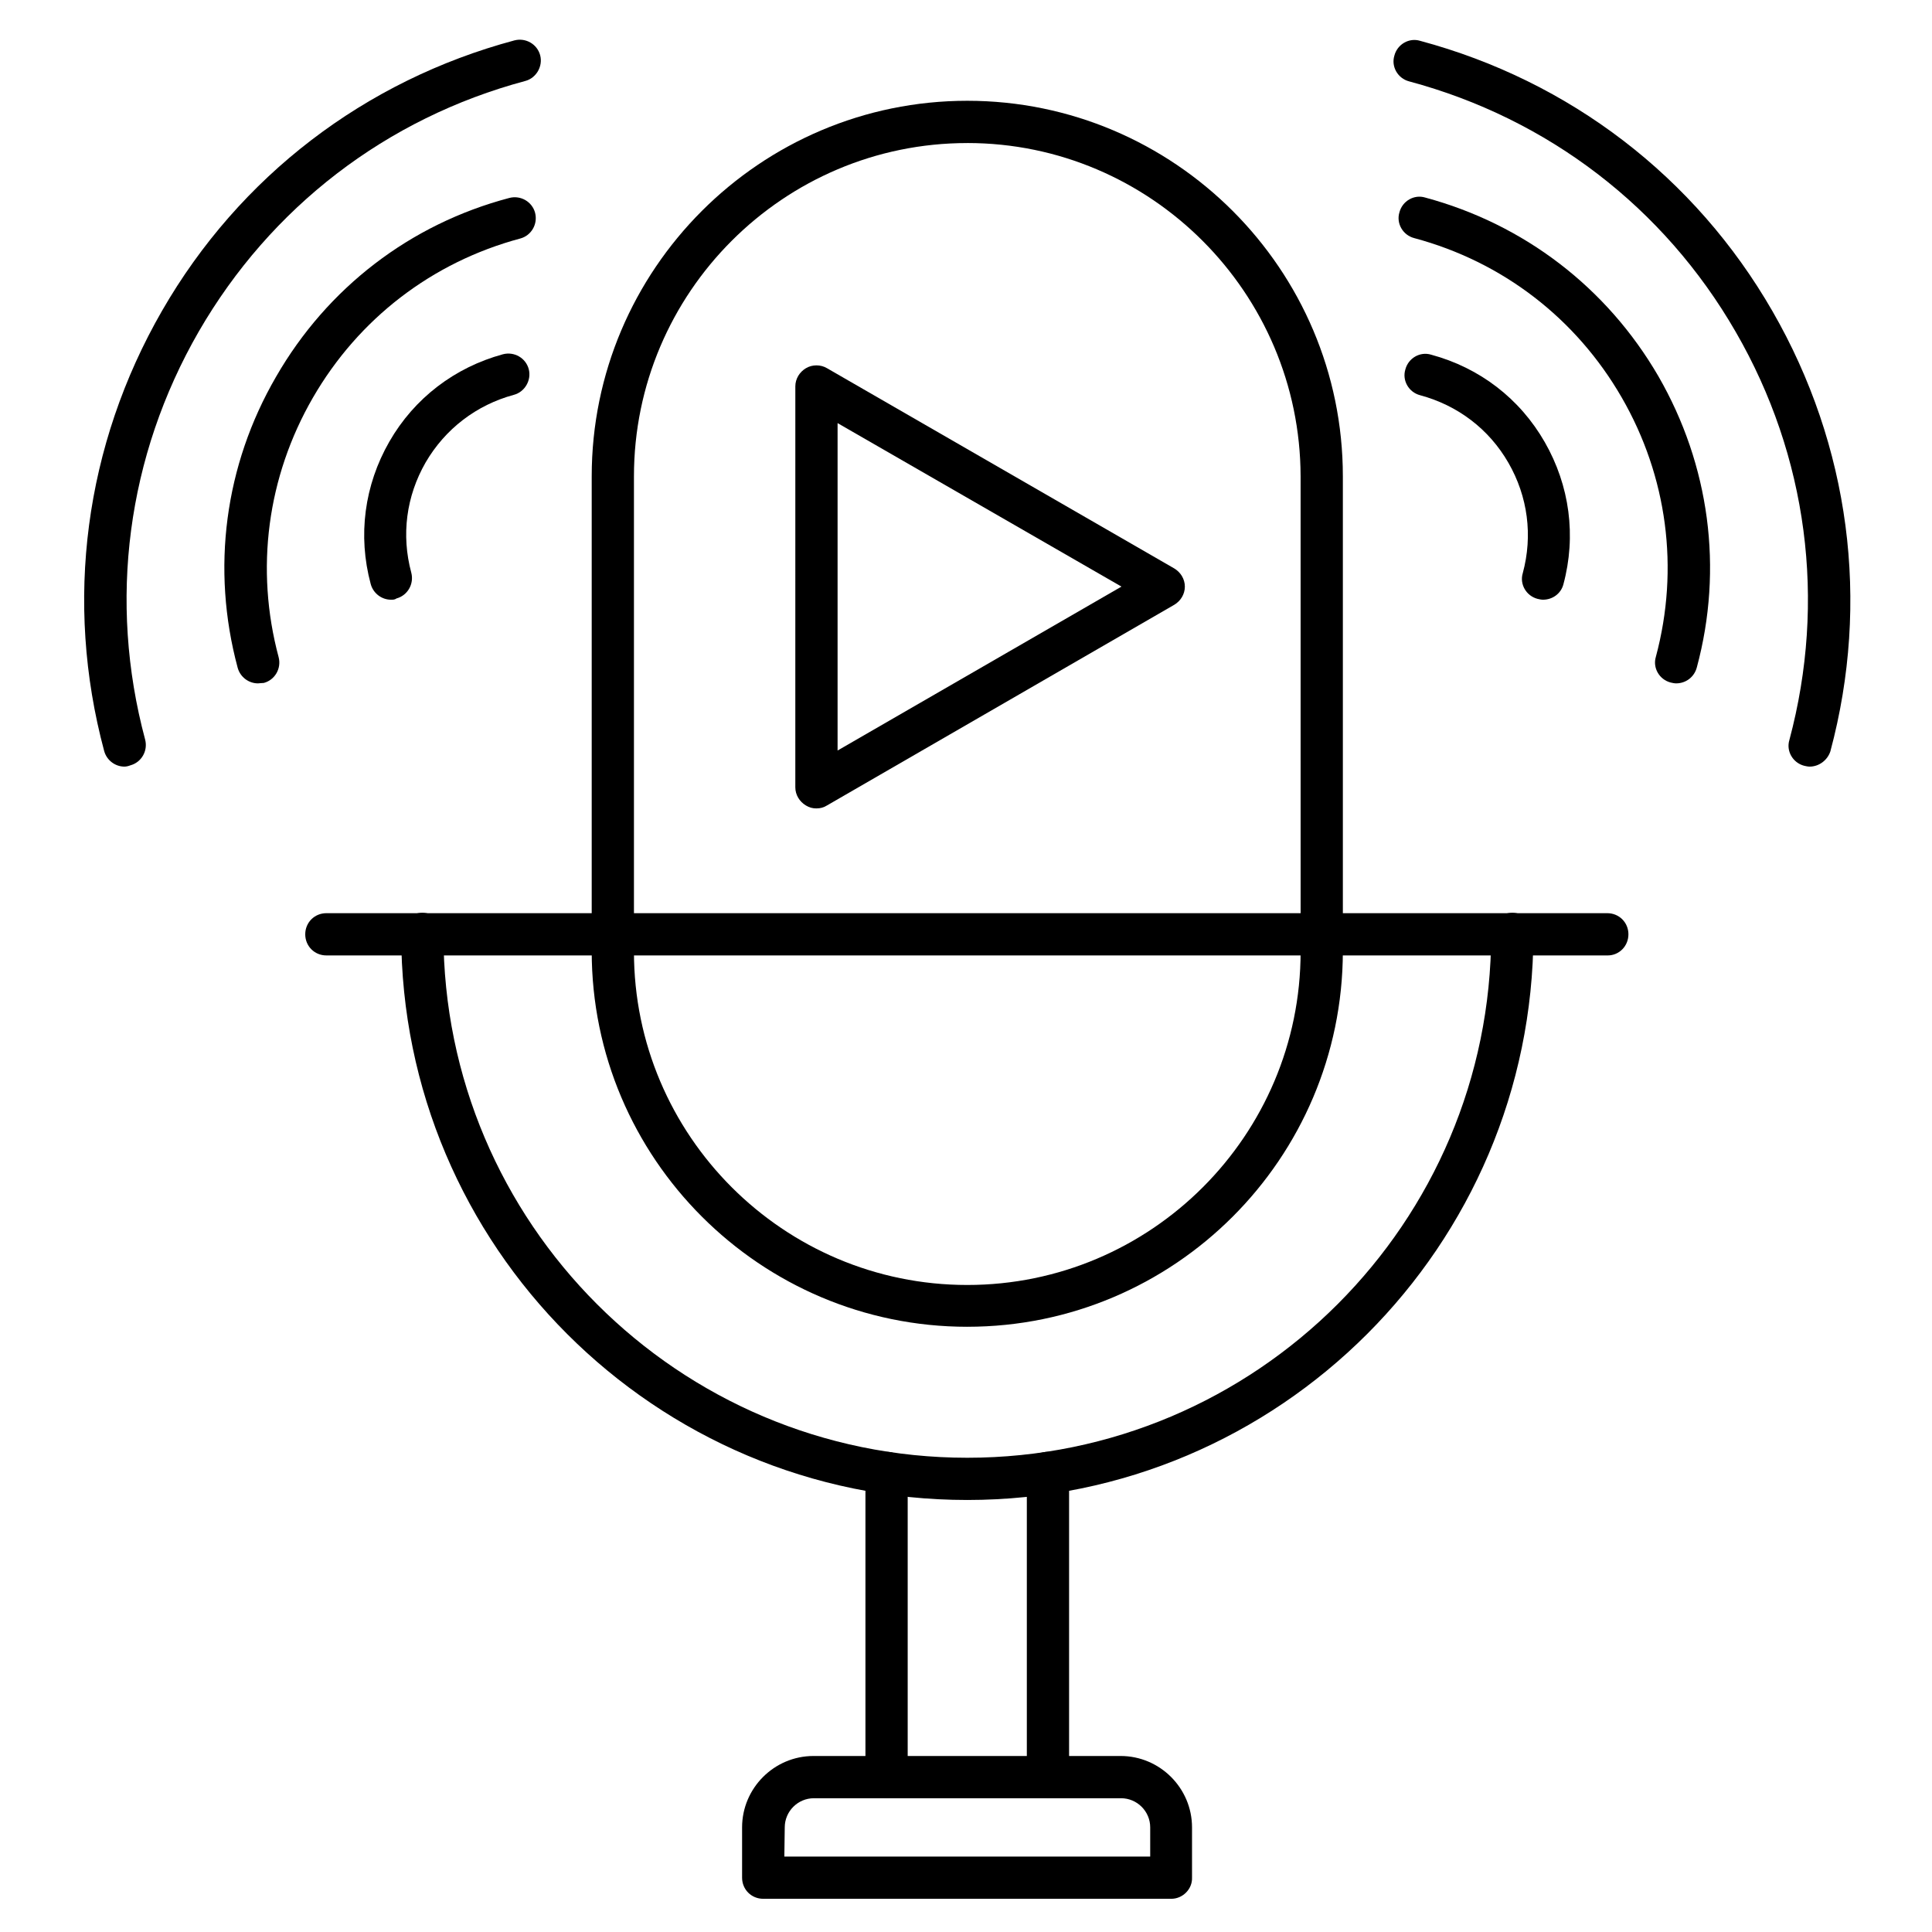
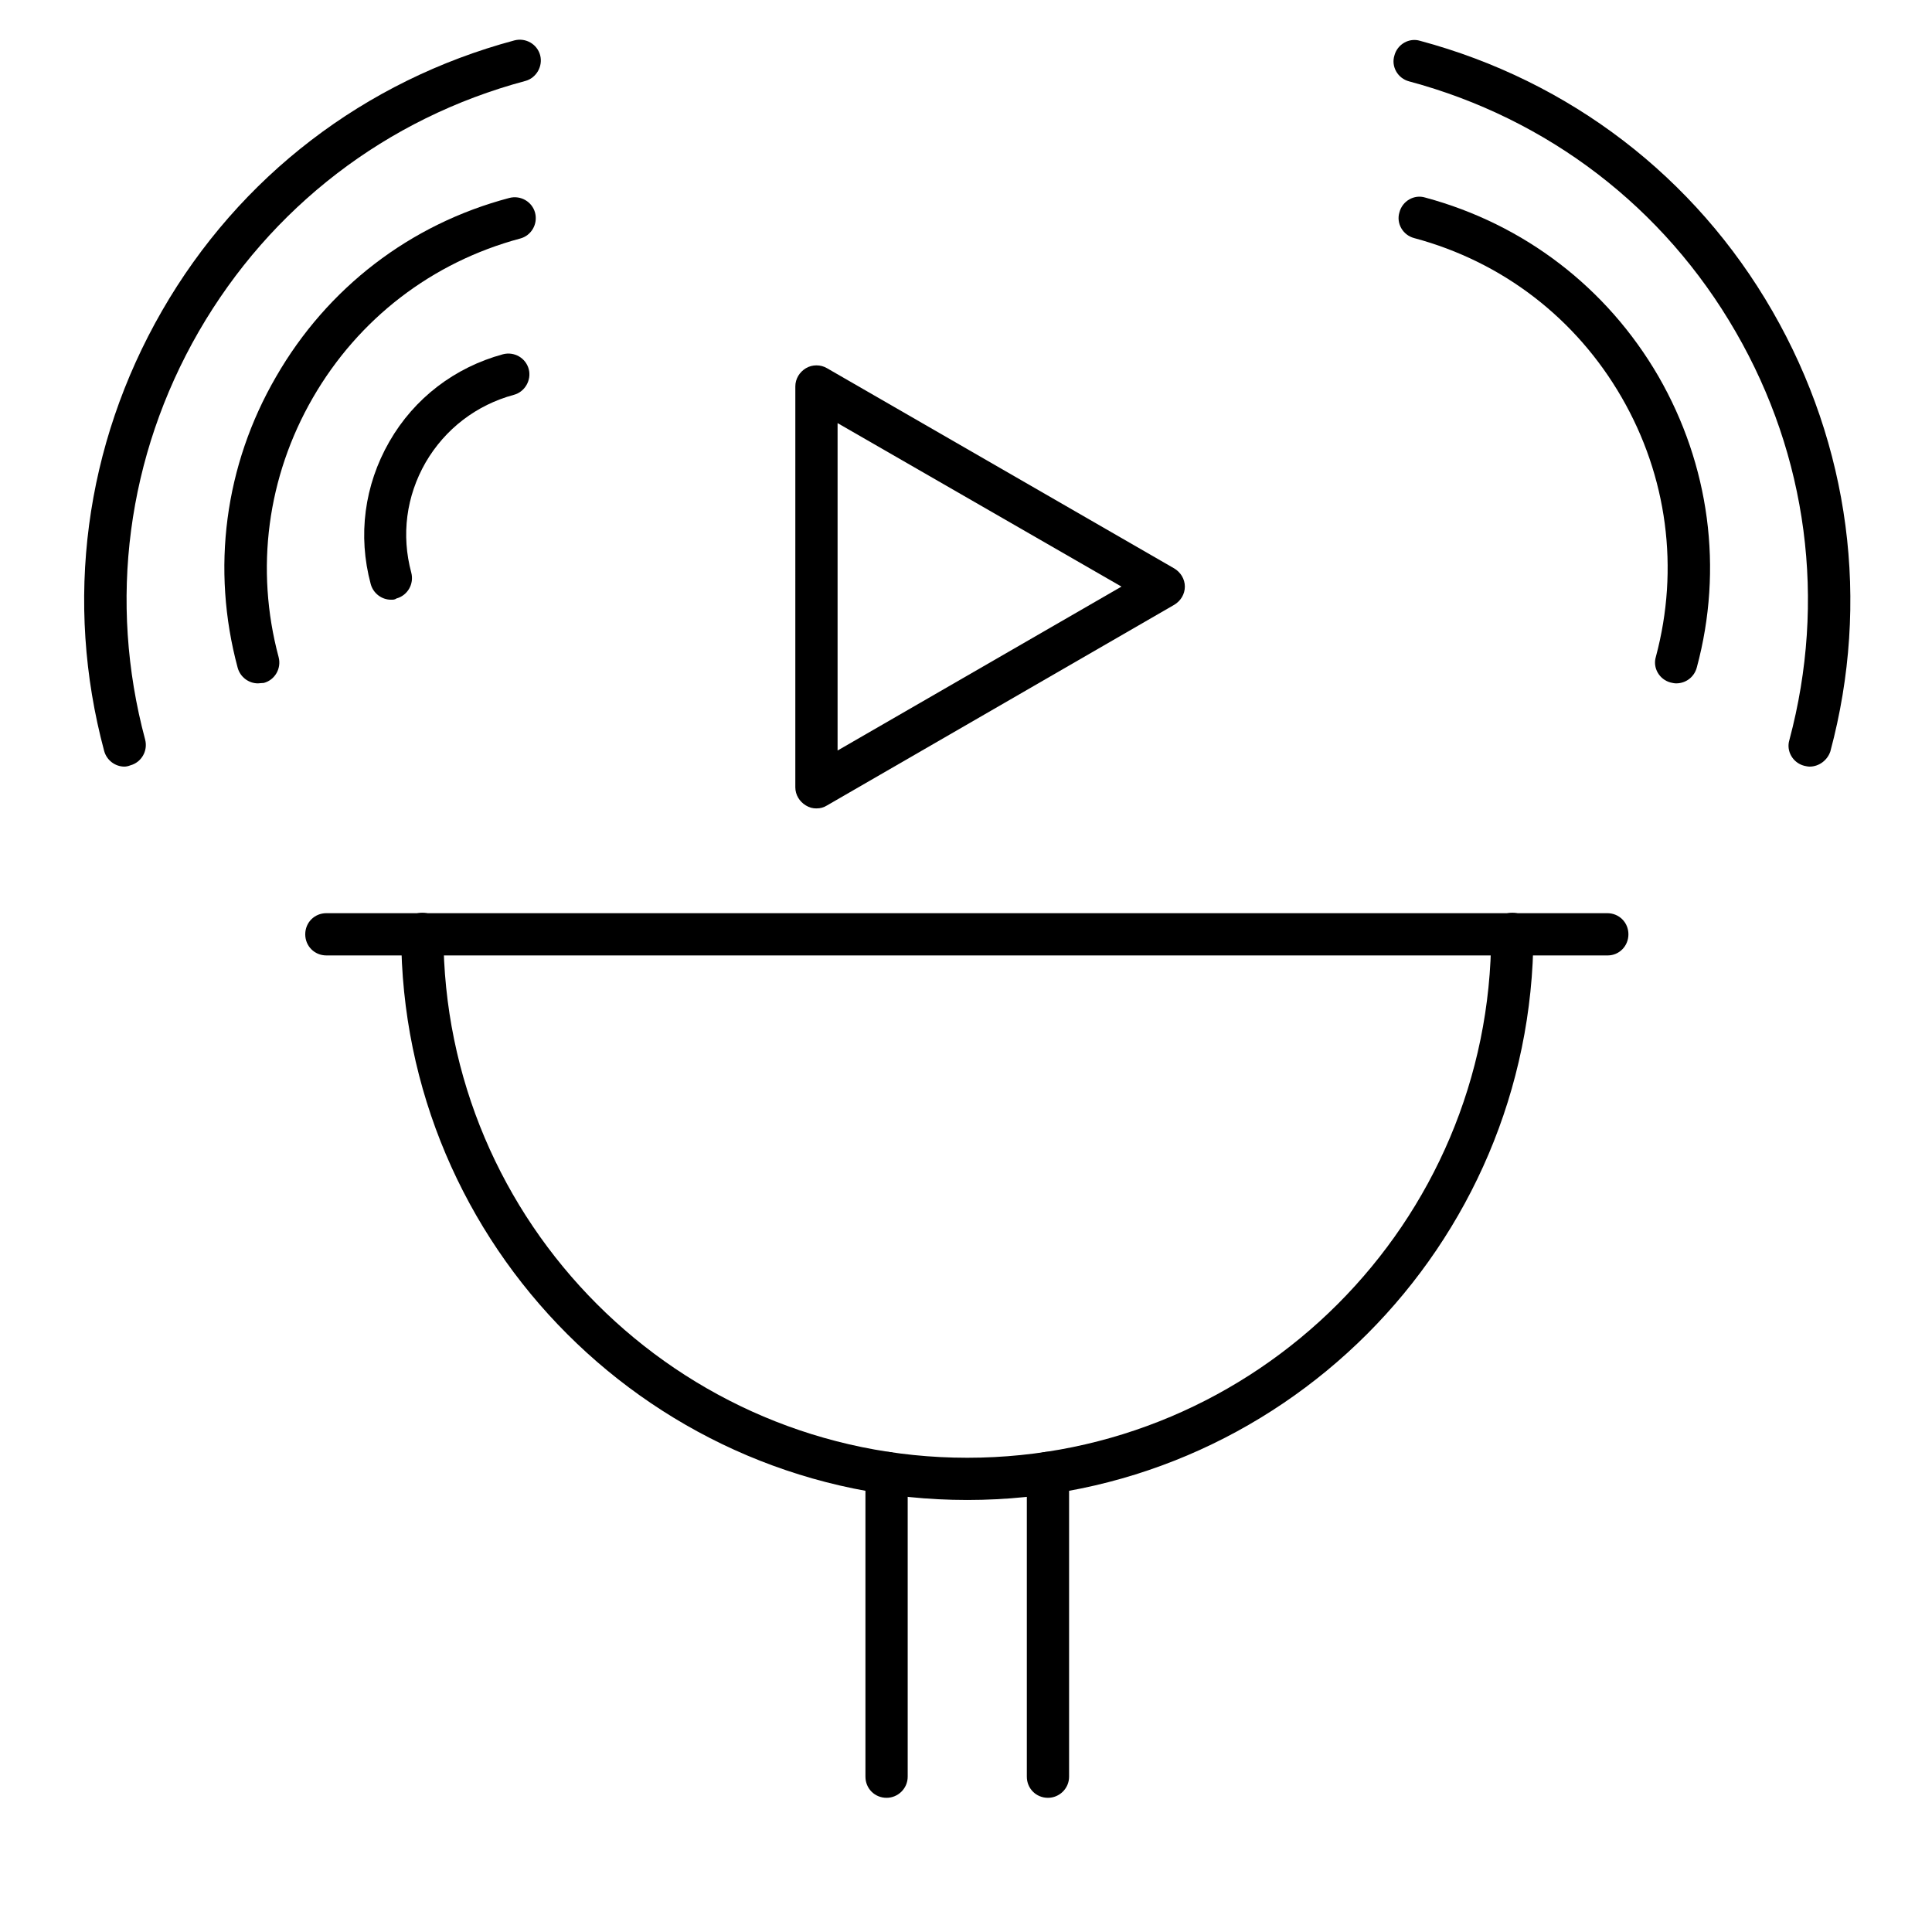
<svg xmlns="http://www.w3.org/2000/svg" fill="#000000" width="800px" height="800px" version="1.1" viewBox="144 144 512 512">
  <g>
-     <path d="m400.34 495.61c-54.859 0-99.531-44.672-99.531-99.531v-125.84c0-54.859 44.672-99.531 99.531-99.531 54.859 0 99.531 44.672 99.531 99.531v125.95c-0.113 54.859-44.672 99.418-99.531 99.418zm0-313.7c-48.703 0-88.336 39.633-88.336 88.336v125.95c0 48.703 39.633 88.336 88.336 88.336 48.703 0 88.336-39.633 88.336-88.336l-0.004-125.96c-0.109-48.699-39.742-88.332-88.332-88.332z" />
    <path d="m400.34 541.51c-82.738 0-150.02-67.285-150.02-150.02 0-3.137 2.465-5.598 5.598-5.598 3.137 0 5.598 2.465 5.598 5.598 0 76.578 62.25 138.83 138.83 138.83 76.578 0 138.83-62.25 138.83-138.83 0-3.137 2.465-5.598 5.598-5.598 3.137 0 5.598 2.465 5.598 5.598-0.113 82.738-67.398 150.02-150.02 150.02z" />
    <path d="m421.72 620.44c-3.137 0-5.598-2.465-5.598-5.598v-80.496c0-3.137 2.465-5.598 5.598-5.598 3.137 0 5.598 2.465 5.598 5.598v80.496c0 3.137-2.574 5.598-5.598 5.598zm-42.77 0c-3.137 0-5.598-2.465-5.598-5.598v-80.496c0-3.137 2.465-5.598 5.598-5.598 3.137 0 5.598 2.465 5.598 5.598v80.496c0 3.137-2.574 5.598-5.598 5.598z" />
-     <path d="m454.41 647.2h-108.15c-3.137 0-5.598-2.465-5.598-5.598v-13.324c0-10.41 8.508-18.922 18.922-18.922h81.395c10.41 0 18.922 8.508 18.922 18.922v13.324c0.109 3.023-2.465 5.598-5.488 5.598zm-102.55-11.195h96.957v-7.727c0-4.254-3.469-7.727-7.727-7.727h-81.395c-4.254 0-7.727 3.469-7.727 7.727z" />
    <path d="m570.06 397.2h-339.57c-3.137 0-5.598-2.465-5.598-5.598 0-3.137 2.465-5.598 5.598-5.598h339.46c3.137 0 5.598 2.465 5.598 5.598-0.004 3.137-2.465 5.598-5.488 5.598z" />
    <path d="m360.37 358.24c-1.008 0-1.902-0.223-2.801-0.785-1.68-1.008-2.801-2.801-2.801-4.812l0.004-106.25c0-2.016 1.121-3.805 2.801-4.812 1.68-1.008 3.918-1.008 5.598 0l92.027 53.066c1.68 1.008 2.801 2.801 2.801 4.812 0 2.016-1.121 3.805-2.801 4.812l-92.031 53.18c-0.895 0.562-1.789 0.785-2.797 0.785zm5.598-102.11v86.766l75.234-43.441z" />
    <path d="m176.98 347.16c-2.465 0-4.703-1.68-5.375-4.141-10.637-39.633-5.148-81.059 15.34-116.66 20.488-35.602 53.738-61.016 93.371-71.652 3.023-0.785 6.047 1.008 6.828 3.918 0.785 2.91-1.008 6.047-3.918 6.828-36.836 9.852-67.512 33.477-86.543 66.391-19.031 33.027-24.07 71.43-14.219 108.15 0.785 3.023-1.008 6.047-3.918 6.828-0.559 0.223-1.121 0.336-1.566 0.336z" />
-     <path d="m212.36 325.1c-2.465 0-4.703-1.68-5.375-4.141-7.055-26.199-3.469-53.629 10.188-77.141 13.547-23.512 35.492-40.418 61.801-47.359 3.023-0.785 6.047 1.008 6.828 3.918 0.785 3.023-1.008 6.047-3.918 6.828-23.398 6.269-42.879 21.273-54.973 42.207-12.09 20.938-15.34 45.344-9.07 68.742 0.785 3.023-1.008 6.047-3.918 6.828-0.668 0.008-1.117 0.117-1.562 0.117z" />
+     <path d="m212.36 325.1c-2.465 0-4.703-1.68-5.375-4.141-7.055-26.199-3.469-53.629 10.188-77.141 13.547-23.512 35.492-40.418 61.801-47.359 3.023-0.785 6.047 1.008 6.828 3.918 0.785 3.023-1.008 6.047-3.918 6.828-23.398 6.269-42.879 21.273-54.973 42.207-12.09 20.938-15.34 45.344-9.07 68.742 0.785 3.023-1.008 6.047-3.918 6.828-0.668 0.008-1.117 0.117-1.562 0.117" />
    <path d="m247.62 302.93c-2.465 0-4.703-1.68-5.375-4.141-3.469-12.875-1.68-26.199 4.926-37.73s17.352-19.703 30.117-23.176c3.023-0.785 6.047 1.008 6.828 3.918 0.785 2.91-1.008 6.047-3.918 6.828-9.965 2.688-18.25 9.07-23.398 17.914-5.148 8.957-6.492 19.258-3.805 29.223 0.785 3.023-1.008 6.047-3.918 6.828-0.449 0.336-0.898 0.336-1.457 0.336z" />
    <path d="m623.58 347.16c-0.449 0-1.008-0.113-1.457-0.223-3.023-0.785-4.812-3.918-3.918-6.828 9.852-36.836 4.812-75.234-14.219-108.15-19.031-33.027-49.82-56.539-86.543-66.391-3.023-0.785-4.812-3.918-3.918-6.828 0.785-3.023 3.918-4.812 6.828-3.918 39.633 10.637 72.883 36.051 93.371 71.652 20.488 35.602 25.973 77.027 15.34 116.66-0.781 2.348-3.019 4.027-5.484 4.027z" />
    <path d="m588.2 325.1c-0.449 0-1.008-0.113-1.457-0.223-3.023-0.785-4.812-3.918-3.918-6.828 6.269-23.398 3.023-47.805-9.07-68.742-12.09-20.938-31.57-35.938-54.973-42.207-3.023-0.785-4.812-3.918-3.918-6.828 0.785-3.023 3.918-4.812 6.828-3.918 26.199 7.055 48.141 23.848 61.801 47.359 13.547 23.512 17.242 50.941 10.188 77.141-0.668 2.566-2.906 4.246-5.481 4.246z" />
-     <path d="m552.93 302.93c-0.449 0-1.008-0.113-1.457-0.223-3.023-0.785-4.812-3.918-3.918-6.828 2.688-9.965 1.344-20.266-3.805-29.223-5.148-8.957-13.434-15.227-23.398-17.914-3.023-0.785-4.812-3.918-3.918-6.828 0.785-3.023 3.918-4.812 6.828-3.918 12.875 3.469 23.512 11.645 30.117 23.176 6.606 11.531 8.398 24.855 4.926 37.73-0.672 2.461-2.914 4.027-5.375 4.027z" />
  </g>
</svg>